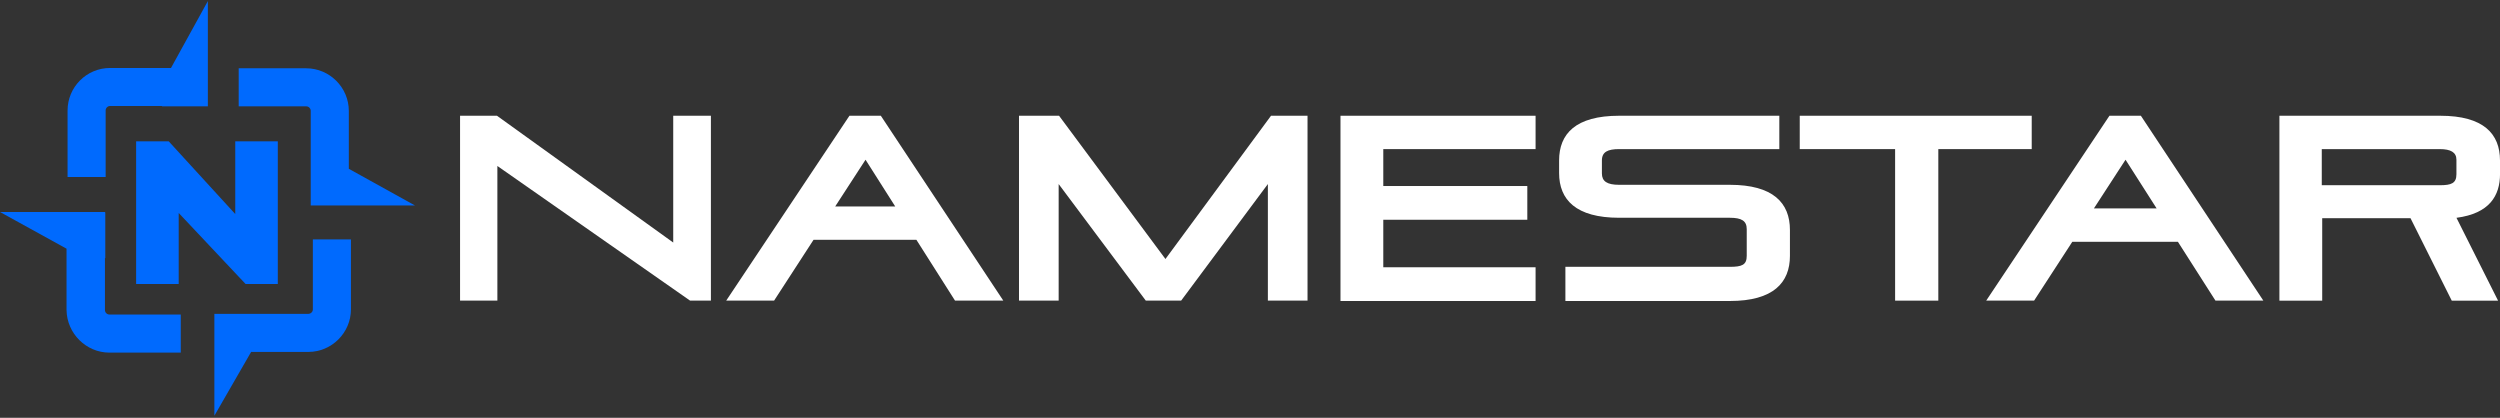
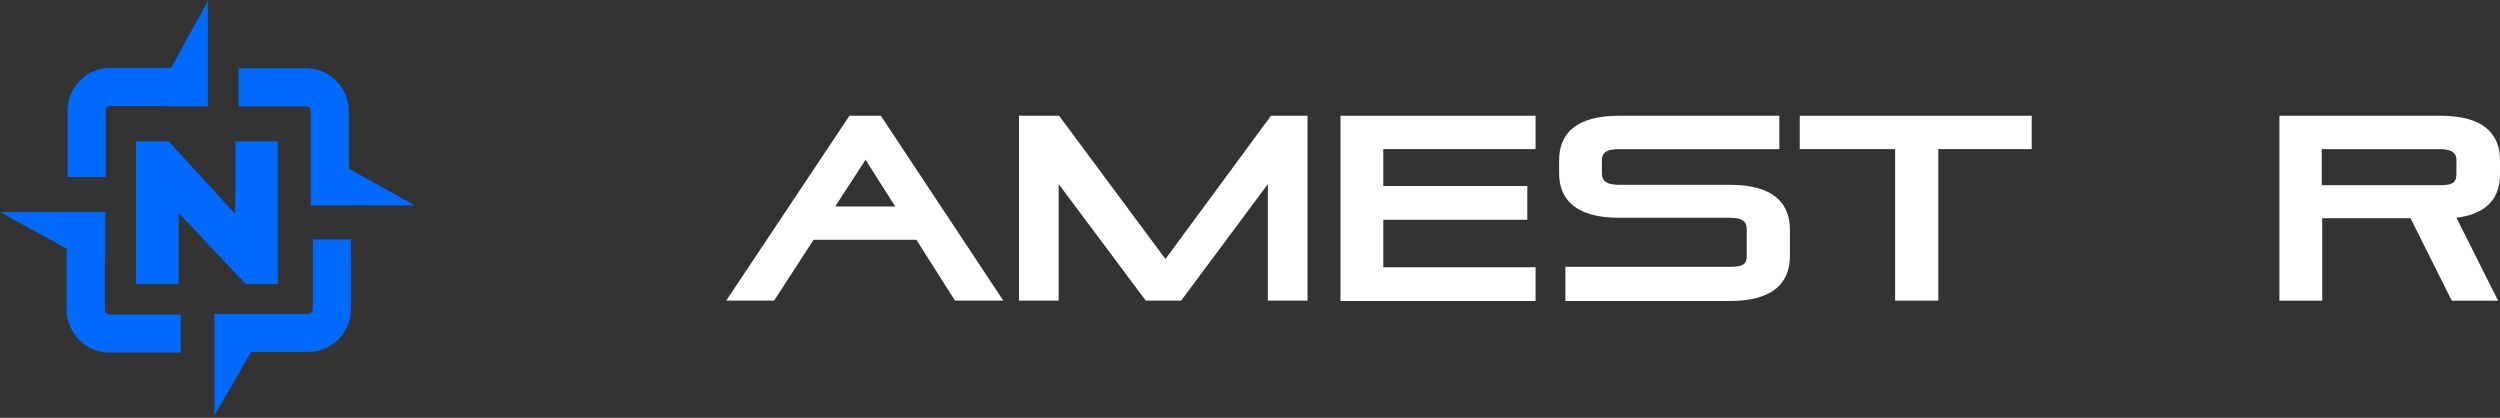
<svg xmlns="http://www.w3.org/2000/svg" id="Layer_1" data-name="Layer 1" viewBox="0 0 683.39 114.2">
  <rect x="0" y="0" width="683.39" height="114.2" fill="#333333" stroke="none" />
  <defs>
    <style>
      .cls-1 {
        fill: #fff;
      }

      .cls-1, .cls-2 {
        stroke-width: 0px;
      }

      .cls-2 {
        fill: #006afe;
      }
    </style>
  </defs>
  <g>
    <path id="path127-9-1-5-8" class="cls-2" d="m83.72,18.66h-18.47v10.41h18.47c.66,0,1.22.56,1.22,1.22v25.88h28.5l-18.09-10.03v-15.84c0-6.38-5.25-11.63-11.63-11.63" />
    <path id="path131-2-5-5-3" class="cls-2" d="m18.47,30.19v18.19h10.41v-18.19c0-.66.56-1.22,1.22-1.22h14.25l-.09.09h12.56v-.09h0V.29l-10.13,18.38h.19l-.19-.09h-16.59c-6.47,0-11.63,5.25-11.63,11.63" />
    <path id="path135-9-0-0-8" class="cls-2" d="m29.91,96.39h19.5v-10.41h-19.5c-.66,0-1.22-.56-1.22-1.22v-14.25l.09.09v-12.56h-.09v-.09H0l18.19,10.03v16.78c.09,6.38,5.34,11.63,11.72,11.63" />
    <path id="path139-7-8-5-6" class="cls-2" d="m58.6,85.79v27.85l9.94-17.25c.09-.09.09-.28.19-.38.09-.19-.38.84-.28.66l.19-.47h15.66c6.38,0,11.63-5.25,11.63-11.63v-19.13h-10.41v19.13c0,.66-.56,1.22-1.22,1.22h-25.69Z" />
    <path id="path143-3-4-2-1" class="cls-2" d="m48.85,77.63v-19.41l18.28,19.41h8.81v-39h-11.63v19.88l-18.19-19.88h-8.91v39h11.63Z" />
  </g>
  <g>
-     <polygon class="cls-1" points="184.03 66.3 135.85 31.64 125.76 31.64 125.76 82.18 135.96 82.18 135.96 45.37 188.64 82.18 194.33 82.18 194.33 31.64 184.03 31.64 184.03 66.3" />
    <path class="cls-1" d="m232.2,31.64l-33.69,50.54h13.09l10.79-16.63h28.11l10.56,16.63h13.2l-33.48-50.54h-8.58Zm-3.89,24.79l8.29-12.77,8.11,12.77h-16.4Z" />
    <polygon class="cls-1" points="318.58 70.8 289.5 31.64 278.55 31.64 278.55 82.18 289.39 82.18 289.39 50.31 313.21 82.18 322.87 82.18 346.58 50.31 346.58 82.18 357.42 82.18 357.42 31.64 347.44 31.64 318.58 70.8" />
    <polygon class="cls-1" points="366.43 82.18 366.43 82.28 419.76 82.28 419.76 73.06 378.13 73.06 378.13 60.07 417.5 60.07 417.5 50.85 378.13 50.85 378.13 40.76 419.76 40.76 419.76 31.64 366.43 31.64 366.43 82.18" />
    <path class="cls-1" d="m472.87,50.52h-30.26c-3.33,0-4.72-.97-4.72-3.11v-3.54c0-2.36,1.61-3.11,4.72-3.11h43.78v-9.12h-43.78c-11.91,0-16.42,4.94-16.42,12.23v3.43c0,7.3,4.61,12.23,16.42,12.23h30.26c3.22,0,4.61.86,4.61,3.11v7.3c0,2.47-1.29,3-4.61,3h-44.96v9.23h0v.11h44.96c11.91,0,16.42-5.04,16.42-12.34v-7.08c0-7.4-4.61-12.34-16.42-12.34Z" />
    <polygon class="cls-1" points="555.38 31.64 491.97 31.64 491.97 40.76 518.04 40.76 518.04 82.18 529.85 82.18 529.85 40.76 555.38 40.76 555.38 31.64" />
-     <path class="cls-1" d="m576.63,31.64l-33.69,50.54h13.09l10.45-16.09h28.86l10.27,16.09h13.09l-33.48-50.54h-8.58Zm-4.24,25.32l8.64-13.3,8.49,13.3h-17.12Z" />
    <path class="cls-1" d="m683.39,47.52v-3.65c0-7.3-4.51-12.23-16.31-12.23h-43.99v50.54h11.7v-22.53h24.14l11.27,22.53h12.66l-11.37-22.64c9.01-1.18,11.91-6.01,11.91-12.02Zm-11.91.11c0,2.47-1.39,3-4.51,3h-32.3v-9.87h32.3c2.9,0,4.51.86,4.51,2.9v3.97Z" />
  </g>
</svg>